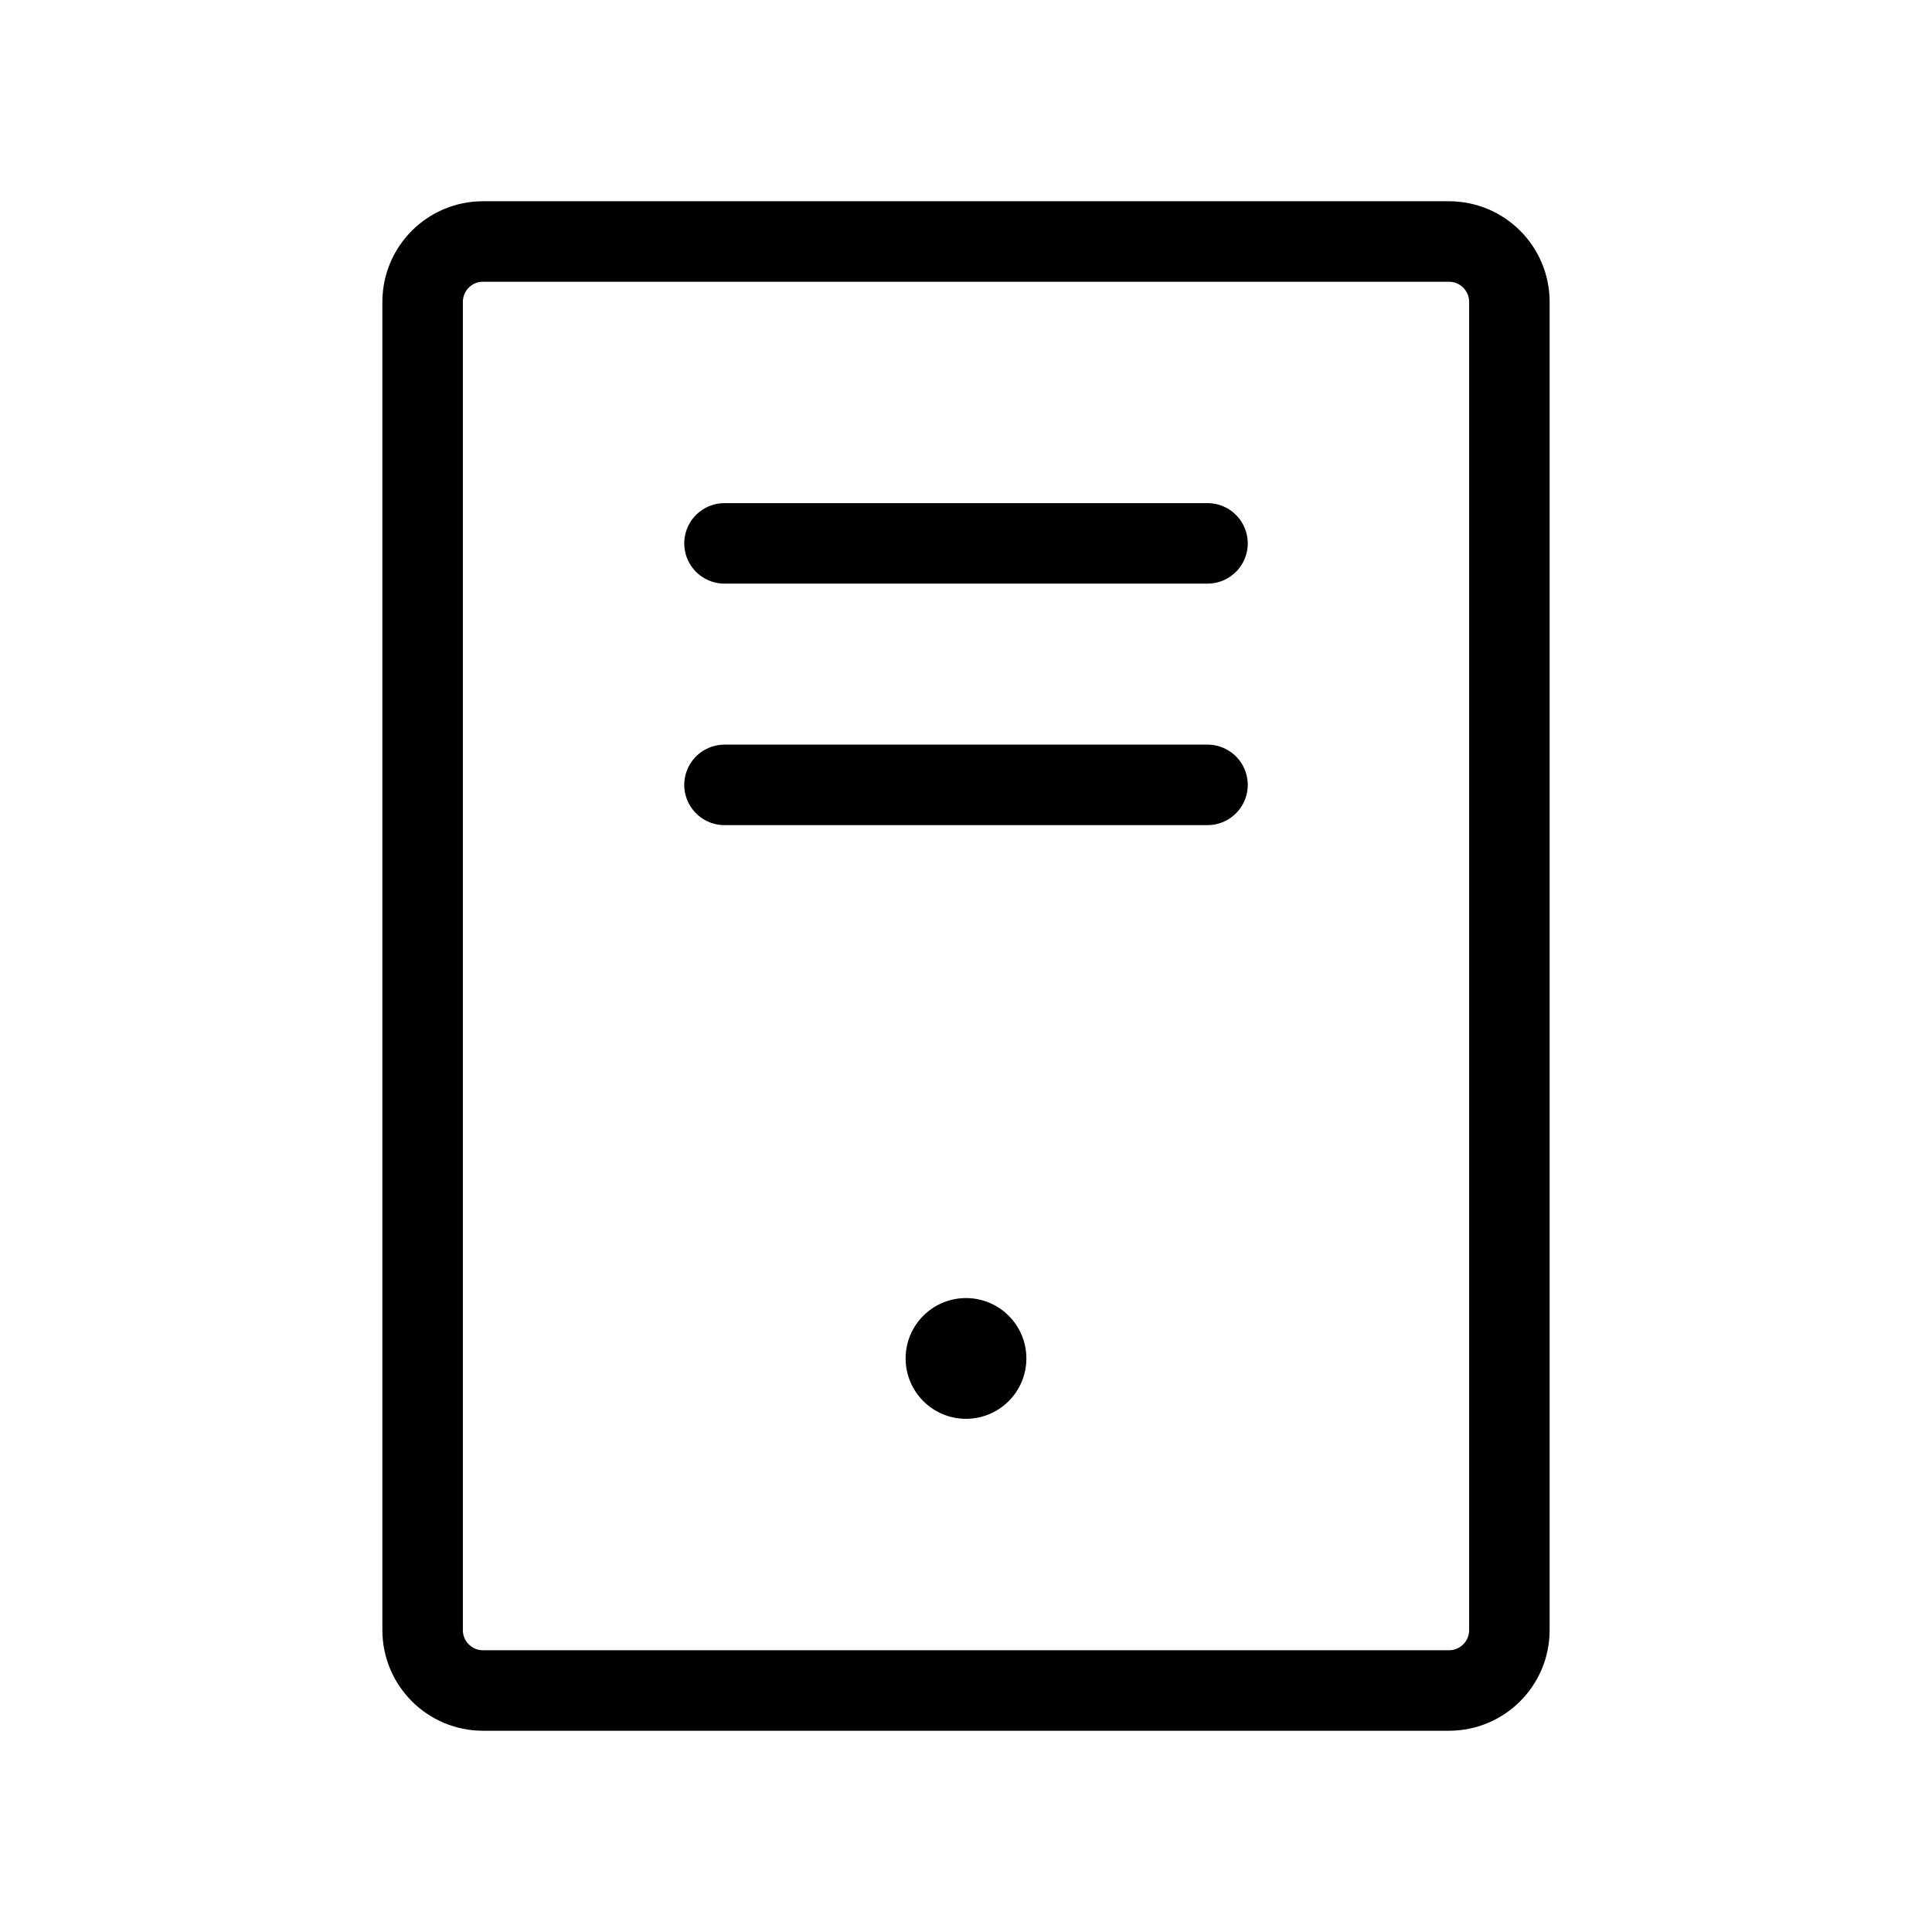
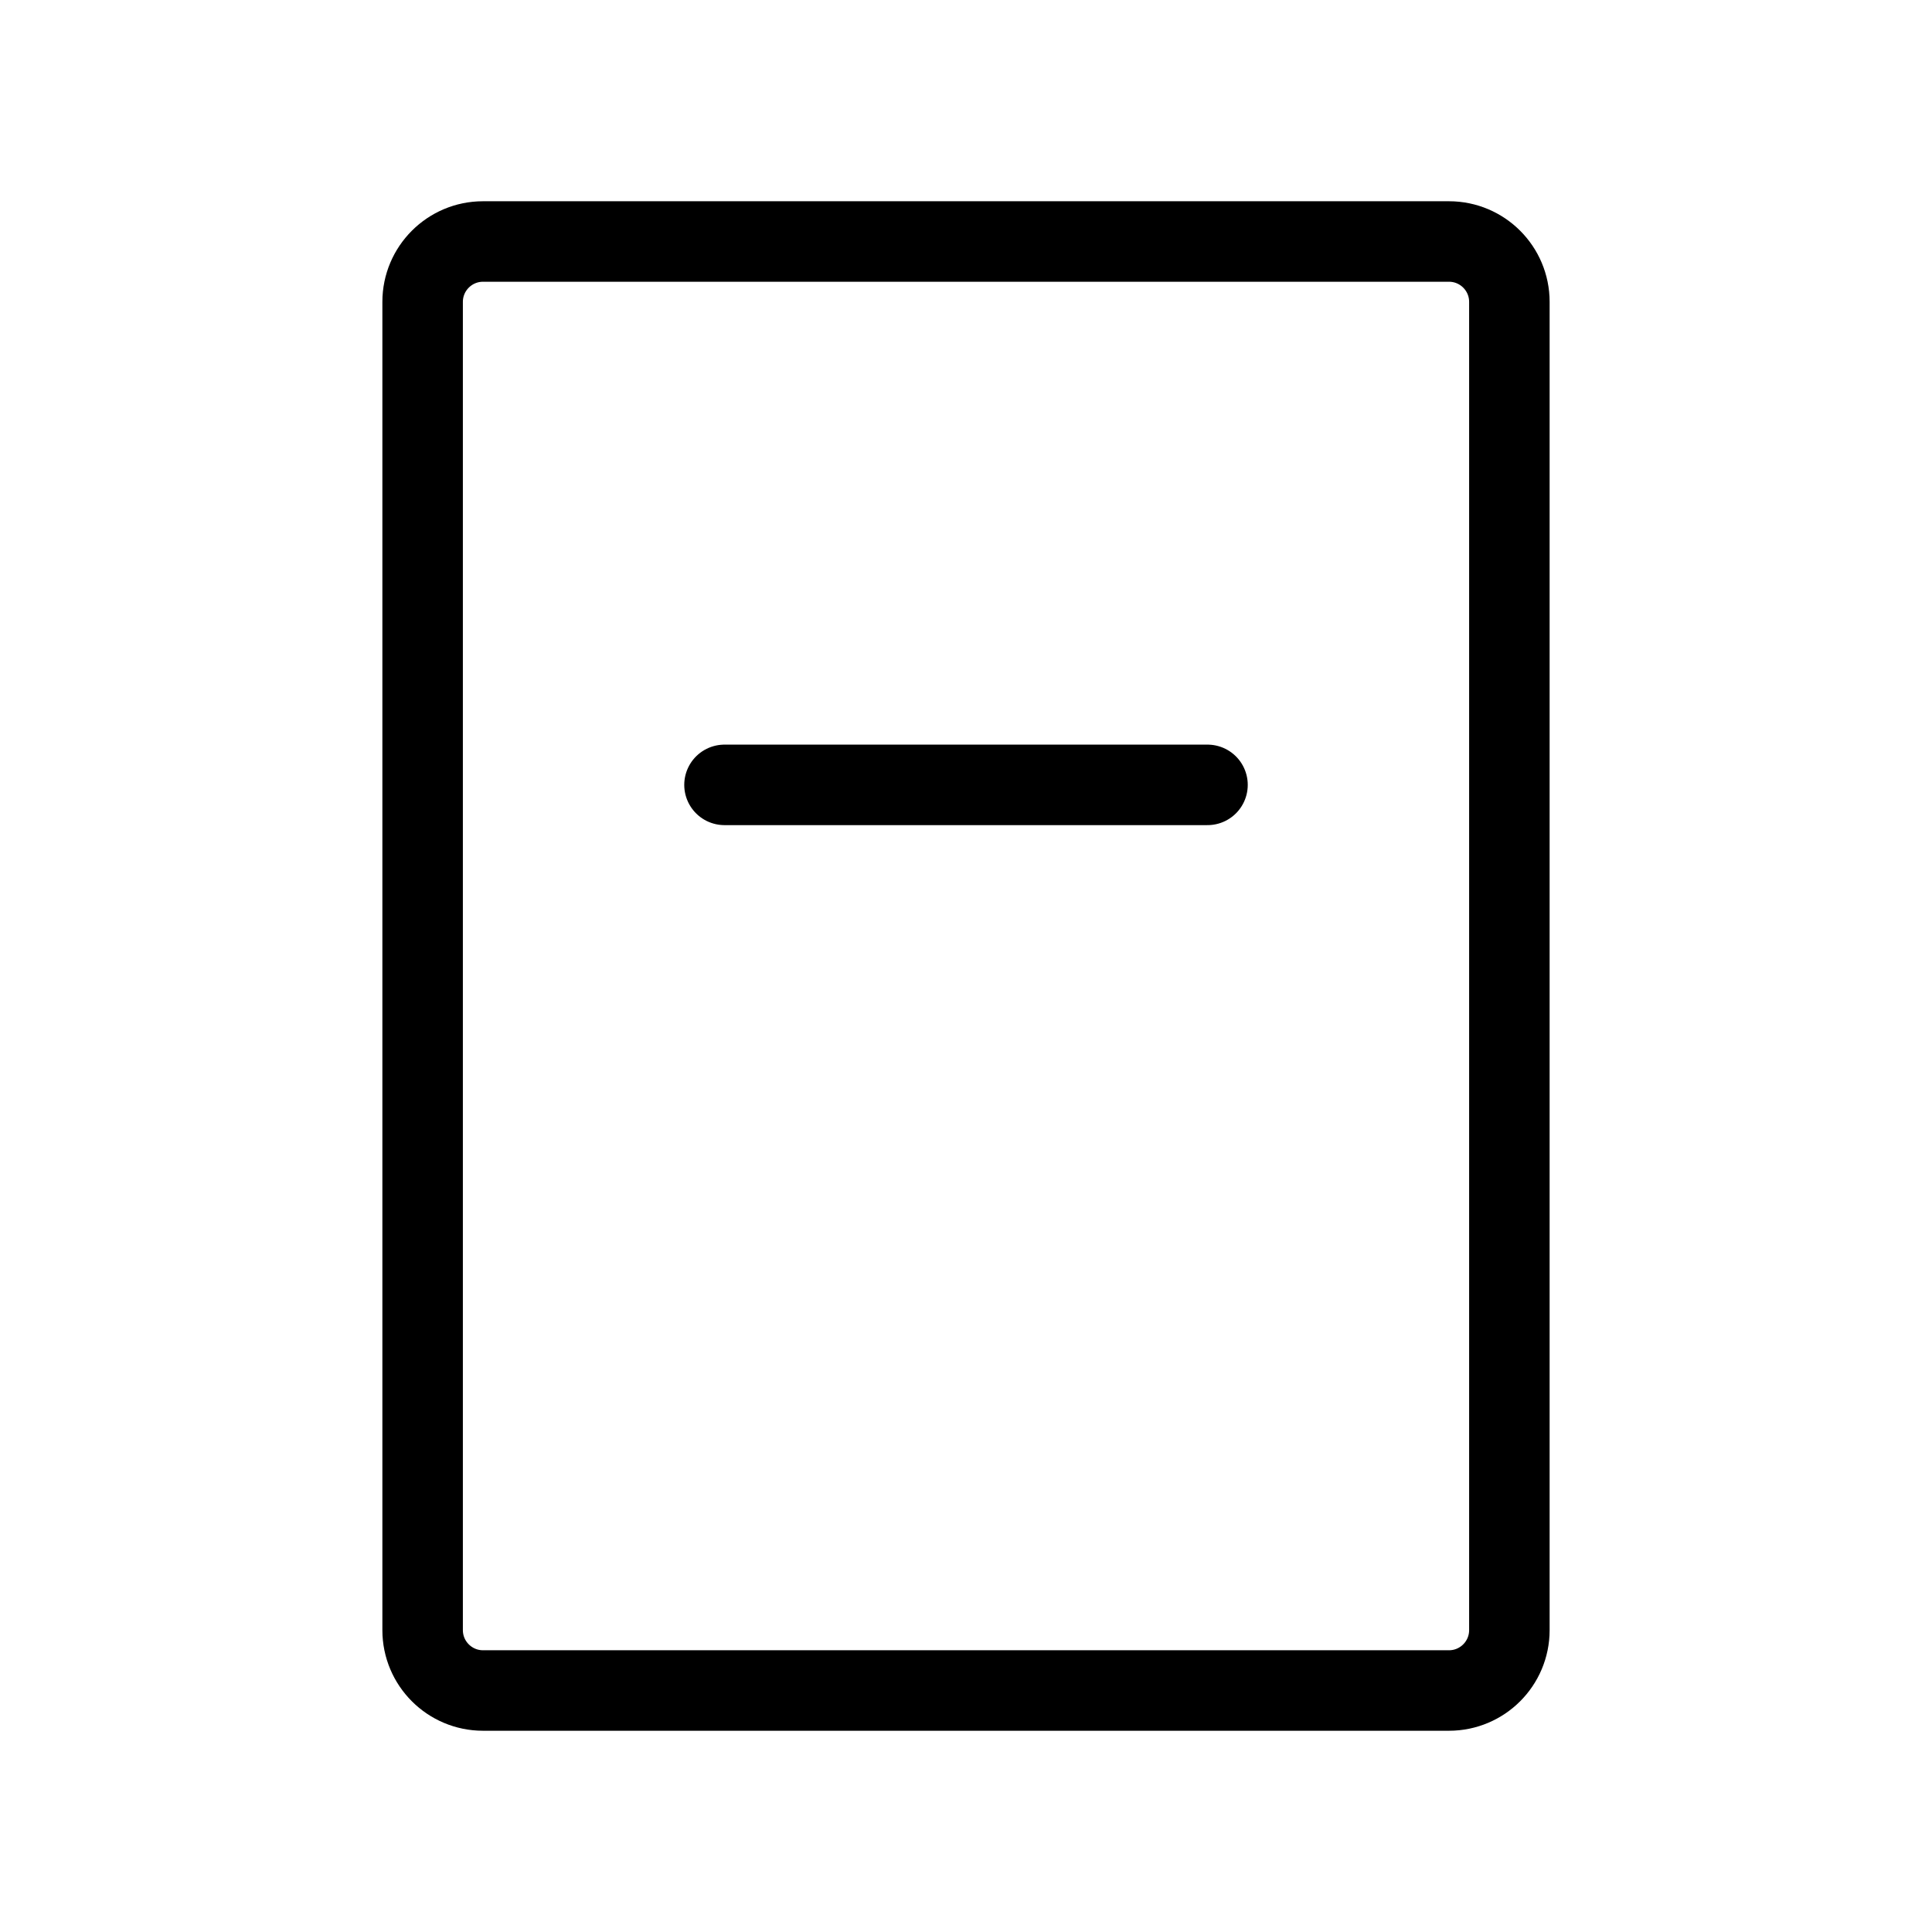
<svg xmlns="http://www.w3.org/2000/svg" width="24" height="24" viewBox="0 0 24 24" fill="none">
-   <path d="M15 6.75H9" stroke="black" stroke-linecap="round" stroke-linejoin="round" />
  <path d="M15 9.75H9" stroke="black" stroke-linecap="round" stroke-linejoin="round" />
  <path d="M18.75 20.25V3.75C18.75 3.336 18.414 3 18 3L6 3C5.586 3 5.25 3.336 5.25 3.75L5.25 20.25C5.25 20.664 5.586 21 6 21H18C18.414 21 18.75 20.664 18.75 20.25Z" stroke="black" stroke-linecap="round" stroke-linejoin="round" />
-   <path d="M12 17.625C12.414 17.625 12.75 17.289 12.75 16.875C12.75 16.461 12.414 16.125 12 16.125C11.586 16.125 11.25 16.461 11.25 16.875C11.25 17.289 11.586 17.625 12 17.625Z" fill="black" />
</svg>